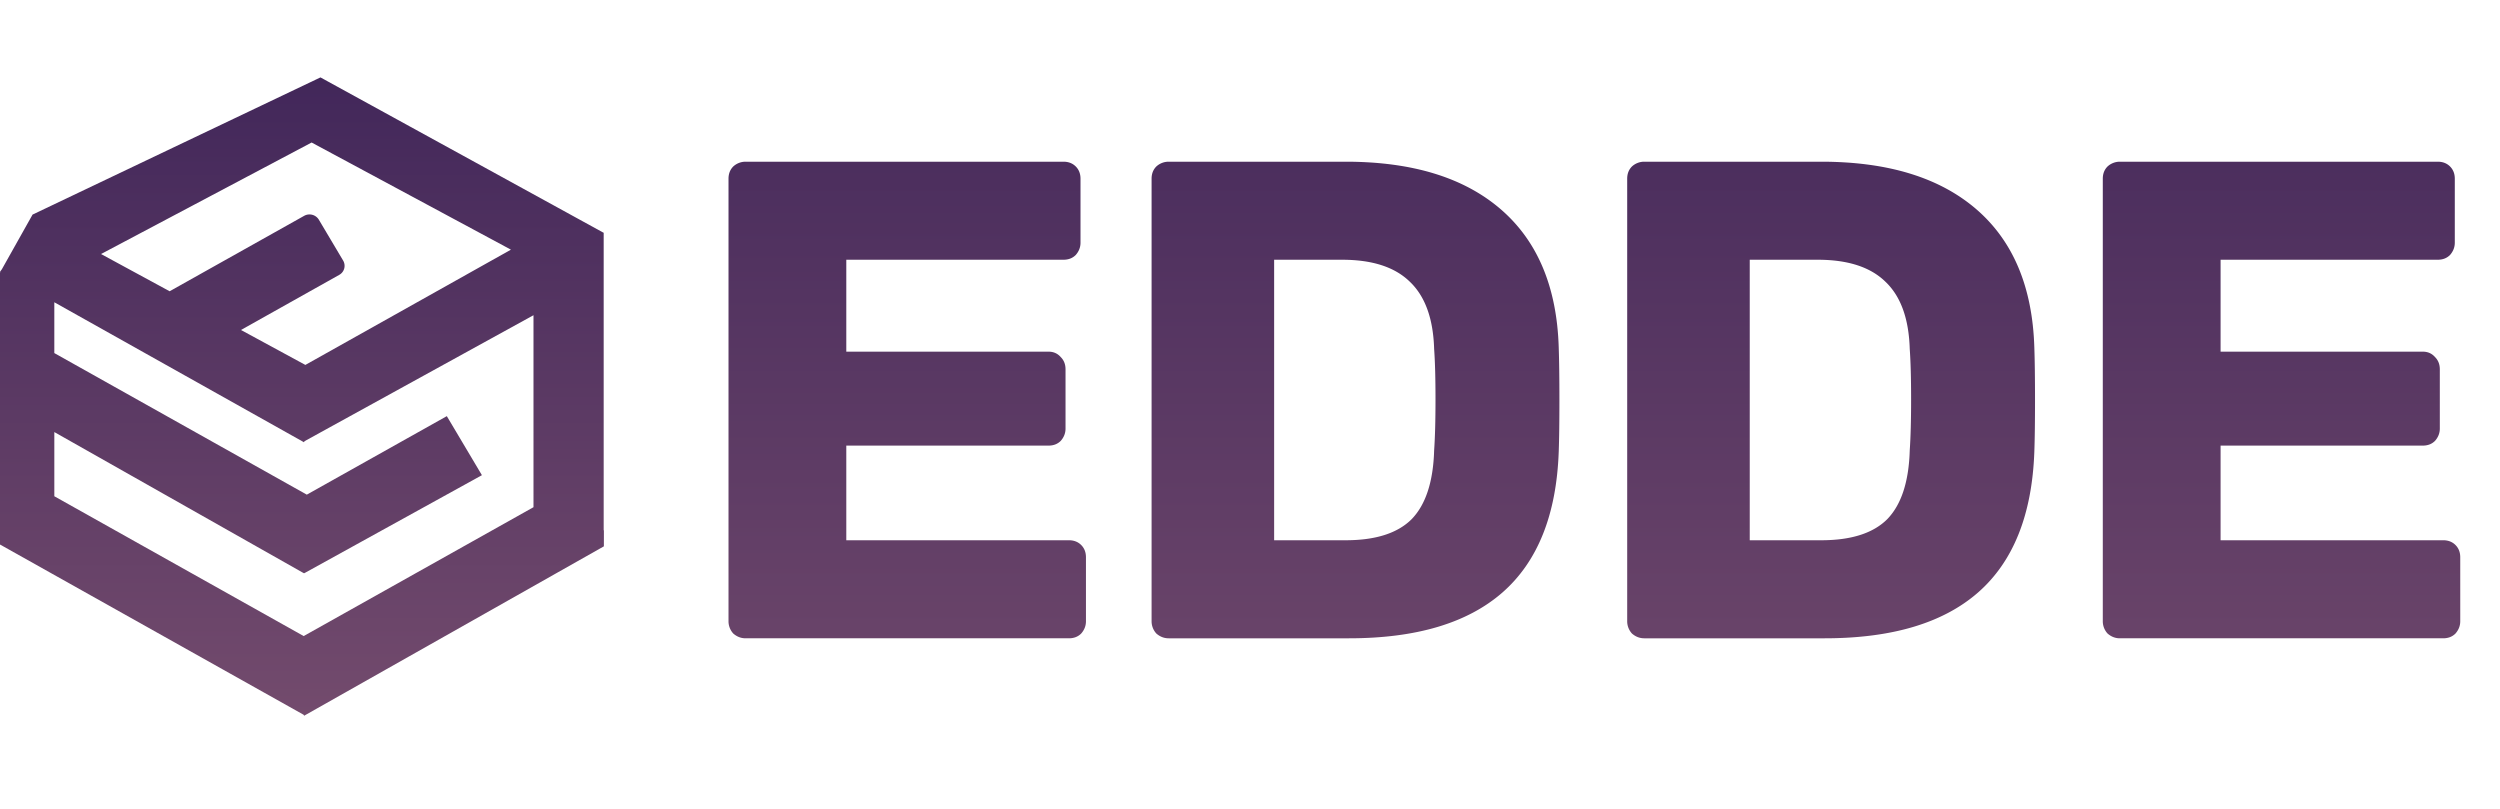
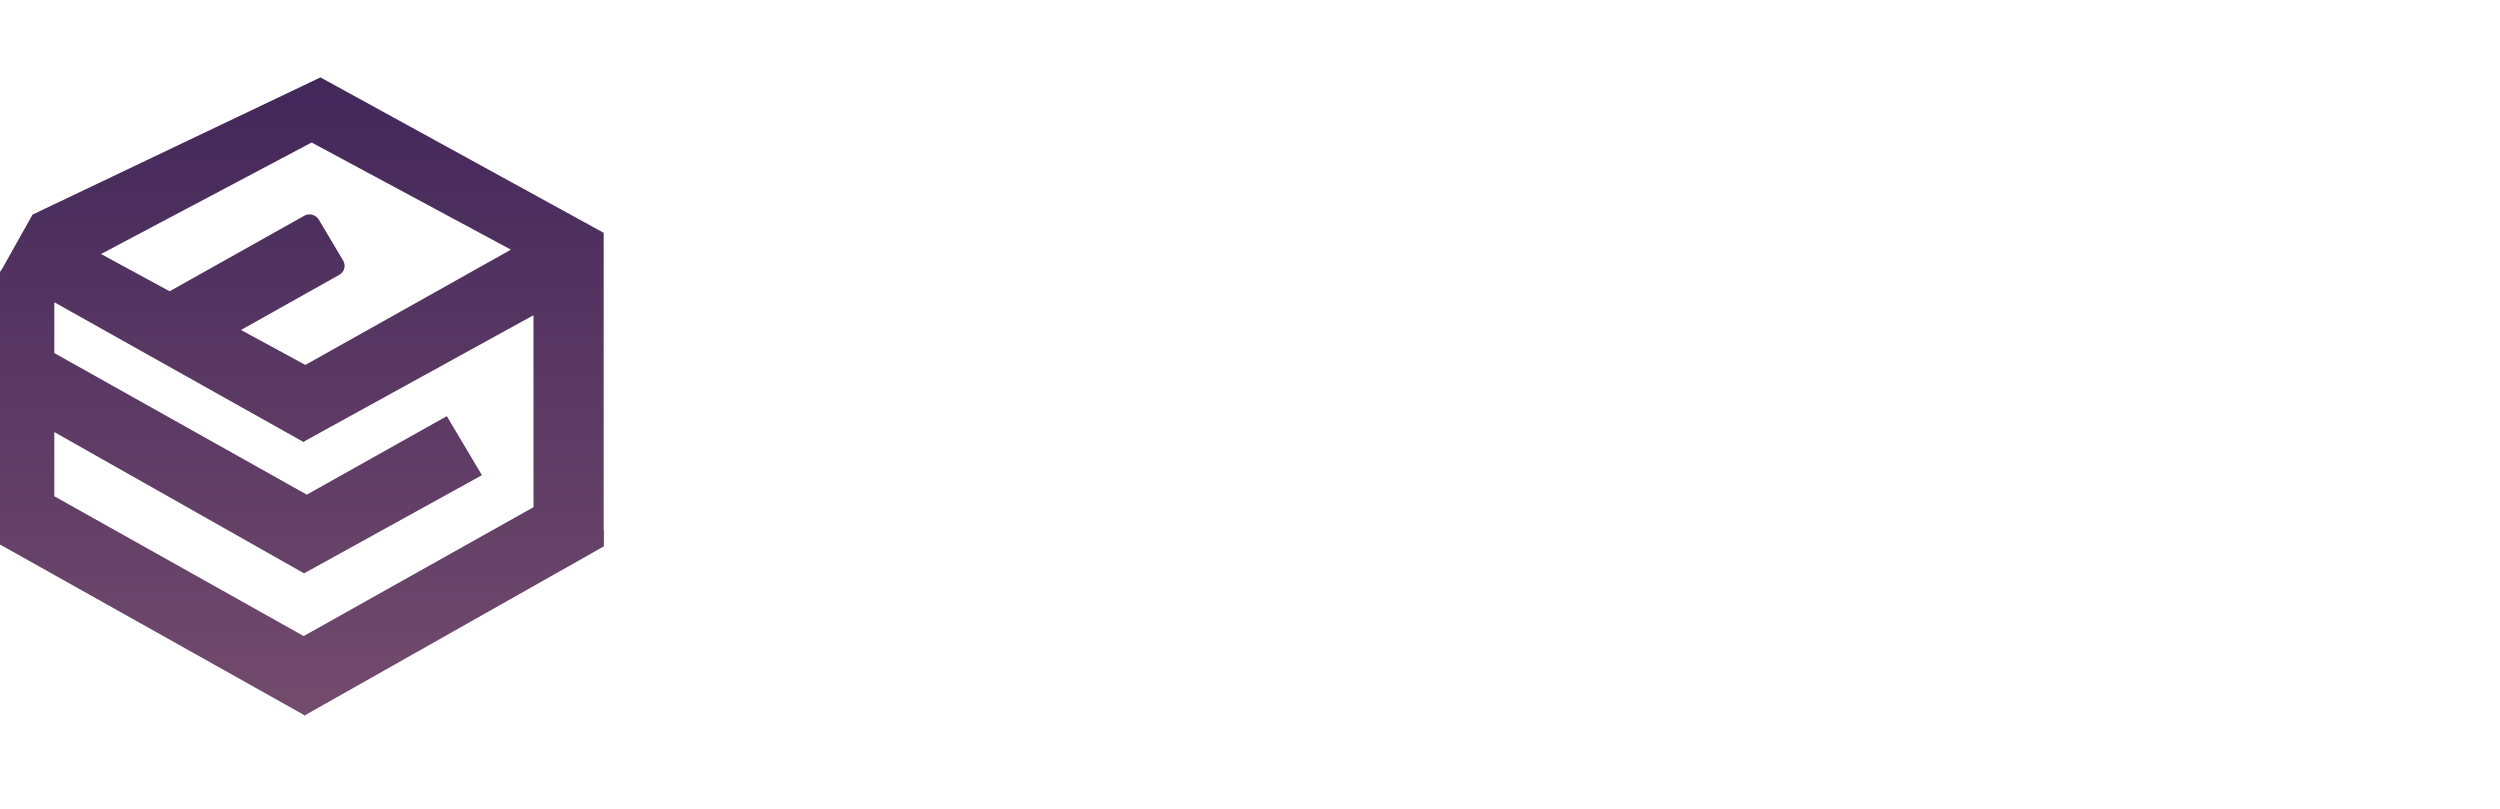
<svg xmlns="http://www.w3.org/2000/svg" preserveAspectRatio="none" width="235" height="76" fill="none">
-   <path d="M70.08 60c-.427 0-.81-.15-1.152-.448a1.704 1.704 0 0 1-.448-1.152V16.8c0-.47.15-.853.448-1.152a1.704 1.704 0 0 1 1.152-.448h29.888c.469 0 .853.15 1.152.448.299.299.448.683.448 1.152v6.016c0 .427-.149.81-.448 1.152-.299.299-.683.448-1.152.448H79.552v8.64H98.56c.47 0 .853.17 1.152.512.299.299.448.683.448 1.152v5.568c0 .427-.149.81-.448 1.152-.299.299-.683.448-1.152.448H79.552v8.896h20.928c.469 0 .853.15 1.152.448.299.299.448.683.448 1.152V58.4c0 .427-.149.81-.448 1.152-.299.299-.683.448-1.152.448h-30.4Zm39.769 0c-.426 0-.81-.15-1.152-.448a1.707 1.707 0 0 1-.448-1.152V16.8c0-.47.15-.853.448-1.152a1.706 1.706 0 0 1 1.152-.448h16.64c6.272 0 11.136 1.493 14.592 4.48 3.456 2.987 5.27 7.317 5.44 12.992.043 1.237.064 2.88.064 4.928s-.021 3.67-.064 4.864c-.213 5.93-1.984 10.347-5.312 13.248-3.285 2.859-8.085 4.288-14.4 4.288h-16.96Zm16.64-9.216c2.816 0 4.886-.661 6.208-1.984 1.323-1.365 2.027-3.52 2.112-6.464.086-1.237.128-2.837.128-4.8 0-1.963-.042-3.541-.128-4.736-.085-2.859-.853-4.97-2.304-6.336-1.408-1.365-3.52-2.048-6.336-2.048h-6.4v26.368h6.72ZM154.556 60c-.427 0-.811-.15-1.152-.448a1.702 1.702 0 0 1-.448-1.152V16.8c0-.47.149-.853.448-1.152a1.703 1.703 0 0 1 1.152-.448h16.64c6.272 0 11.136 1.493 14.592 4.48 3.456 2.987 5.269 7.317 5.44 12.992.043 1.237.064 2.88.064 4.928s-.021 3.67-.064 4.864c-.213 5.93-1.984 10.347-5.312 13.248-3.285 2.859-8.085 4.288-14.4 4.288h-16.96Zm16.64-9.216c2.816 0 4.885-.661 6.208-1.984 1.323-1.365 2.027-3.52 2.112-6.464.085-1.237.128-2.837.128-4.8 0-1.963-.043-3.541-.128-4.736-.085-2.859-.853-4.97-2.304-6.336-1.408-1.365-3.52-2.048-6.336-2.048h-6.4v26.368h6.72ZM199.263 60c-.427 0-.811-.15-1.152-.448a1.702 1.702 0 0 1-.448-1.152V16.8c0-.47.149-.853.448-1.152a1.703 1.703 0 0 1 1.152-.448h29.888c.469 0 .853.15 1.152.448.298.299.448.683.448 1.152v6.016c0 .427-.15.81-.448 1.152-.299.299-.683.448-1.152.448h-20.416v8.64h19.008c.469 0 .853.17 1.152.512.298.299.448.683.448 1.152v5.568c0 .427-.15.81-.448 1.152-.299.299-.683.448-1.152.448h-19.008v8.896h20.928c.469 0 .853.15 1.152.448.298.299.448.683.448 1.152V58.4c0 .427-.15.81-.448 1.152-.299.299-.683.448-1.152.448h-30.4Z" fill="url(#a)" />
  <path fill-rule="evenodd" clip-rule="evenodd" d="M3.063 20.168.176 25.31 0 25.55l.031.017-.031.055v25.562l28.535 16 .057.092 28.173-15.92.001-.496.001-.993-.021-.03V21.94h-.012l.03-.045L30.123 7.276 3.063 20.17v-.001Zm47.085 9.462L28.632 41.469l-.06.102L5.106 28.413v4.776l23.733 13.308 13.162-7.38 3.299 5.55-16.709 9.221-.02-.04v.04L5.107 40.614v6.034L28.545 59.79l21.603-12.114V29.63ZM9.496 23.879l19.796-10.483 18.735 10.072-19.323 10.835-6.053-3.285 9.24-5.182a.97.97 0 0 0 .361-1.348l-2.277-3.831a1.03 1.03 0 0 0-1.383-.37l-12.647 7.091-6.449-3.5Z" fill="url(#b)" />
  <defs>
    <linearGradient id="a" x1="64" y1="0" x2="64" y2="76" gradientUnits="userSpaceOnUse">
      <stop stop-color="#42275A" />
      <stop offset="1" stop-color="#734B6D" />
    </linearGradient>
    <linearGradient id="b" x1="0" y1="7.276" x2="0" y2="67.276" gradientUnits="userSpaceOnUse">
      <stop stop-color="#42275A" />
      <stop offset="1" stop-color="#734B6D" />
    </linearGradient>
  </defs>
</svg>